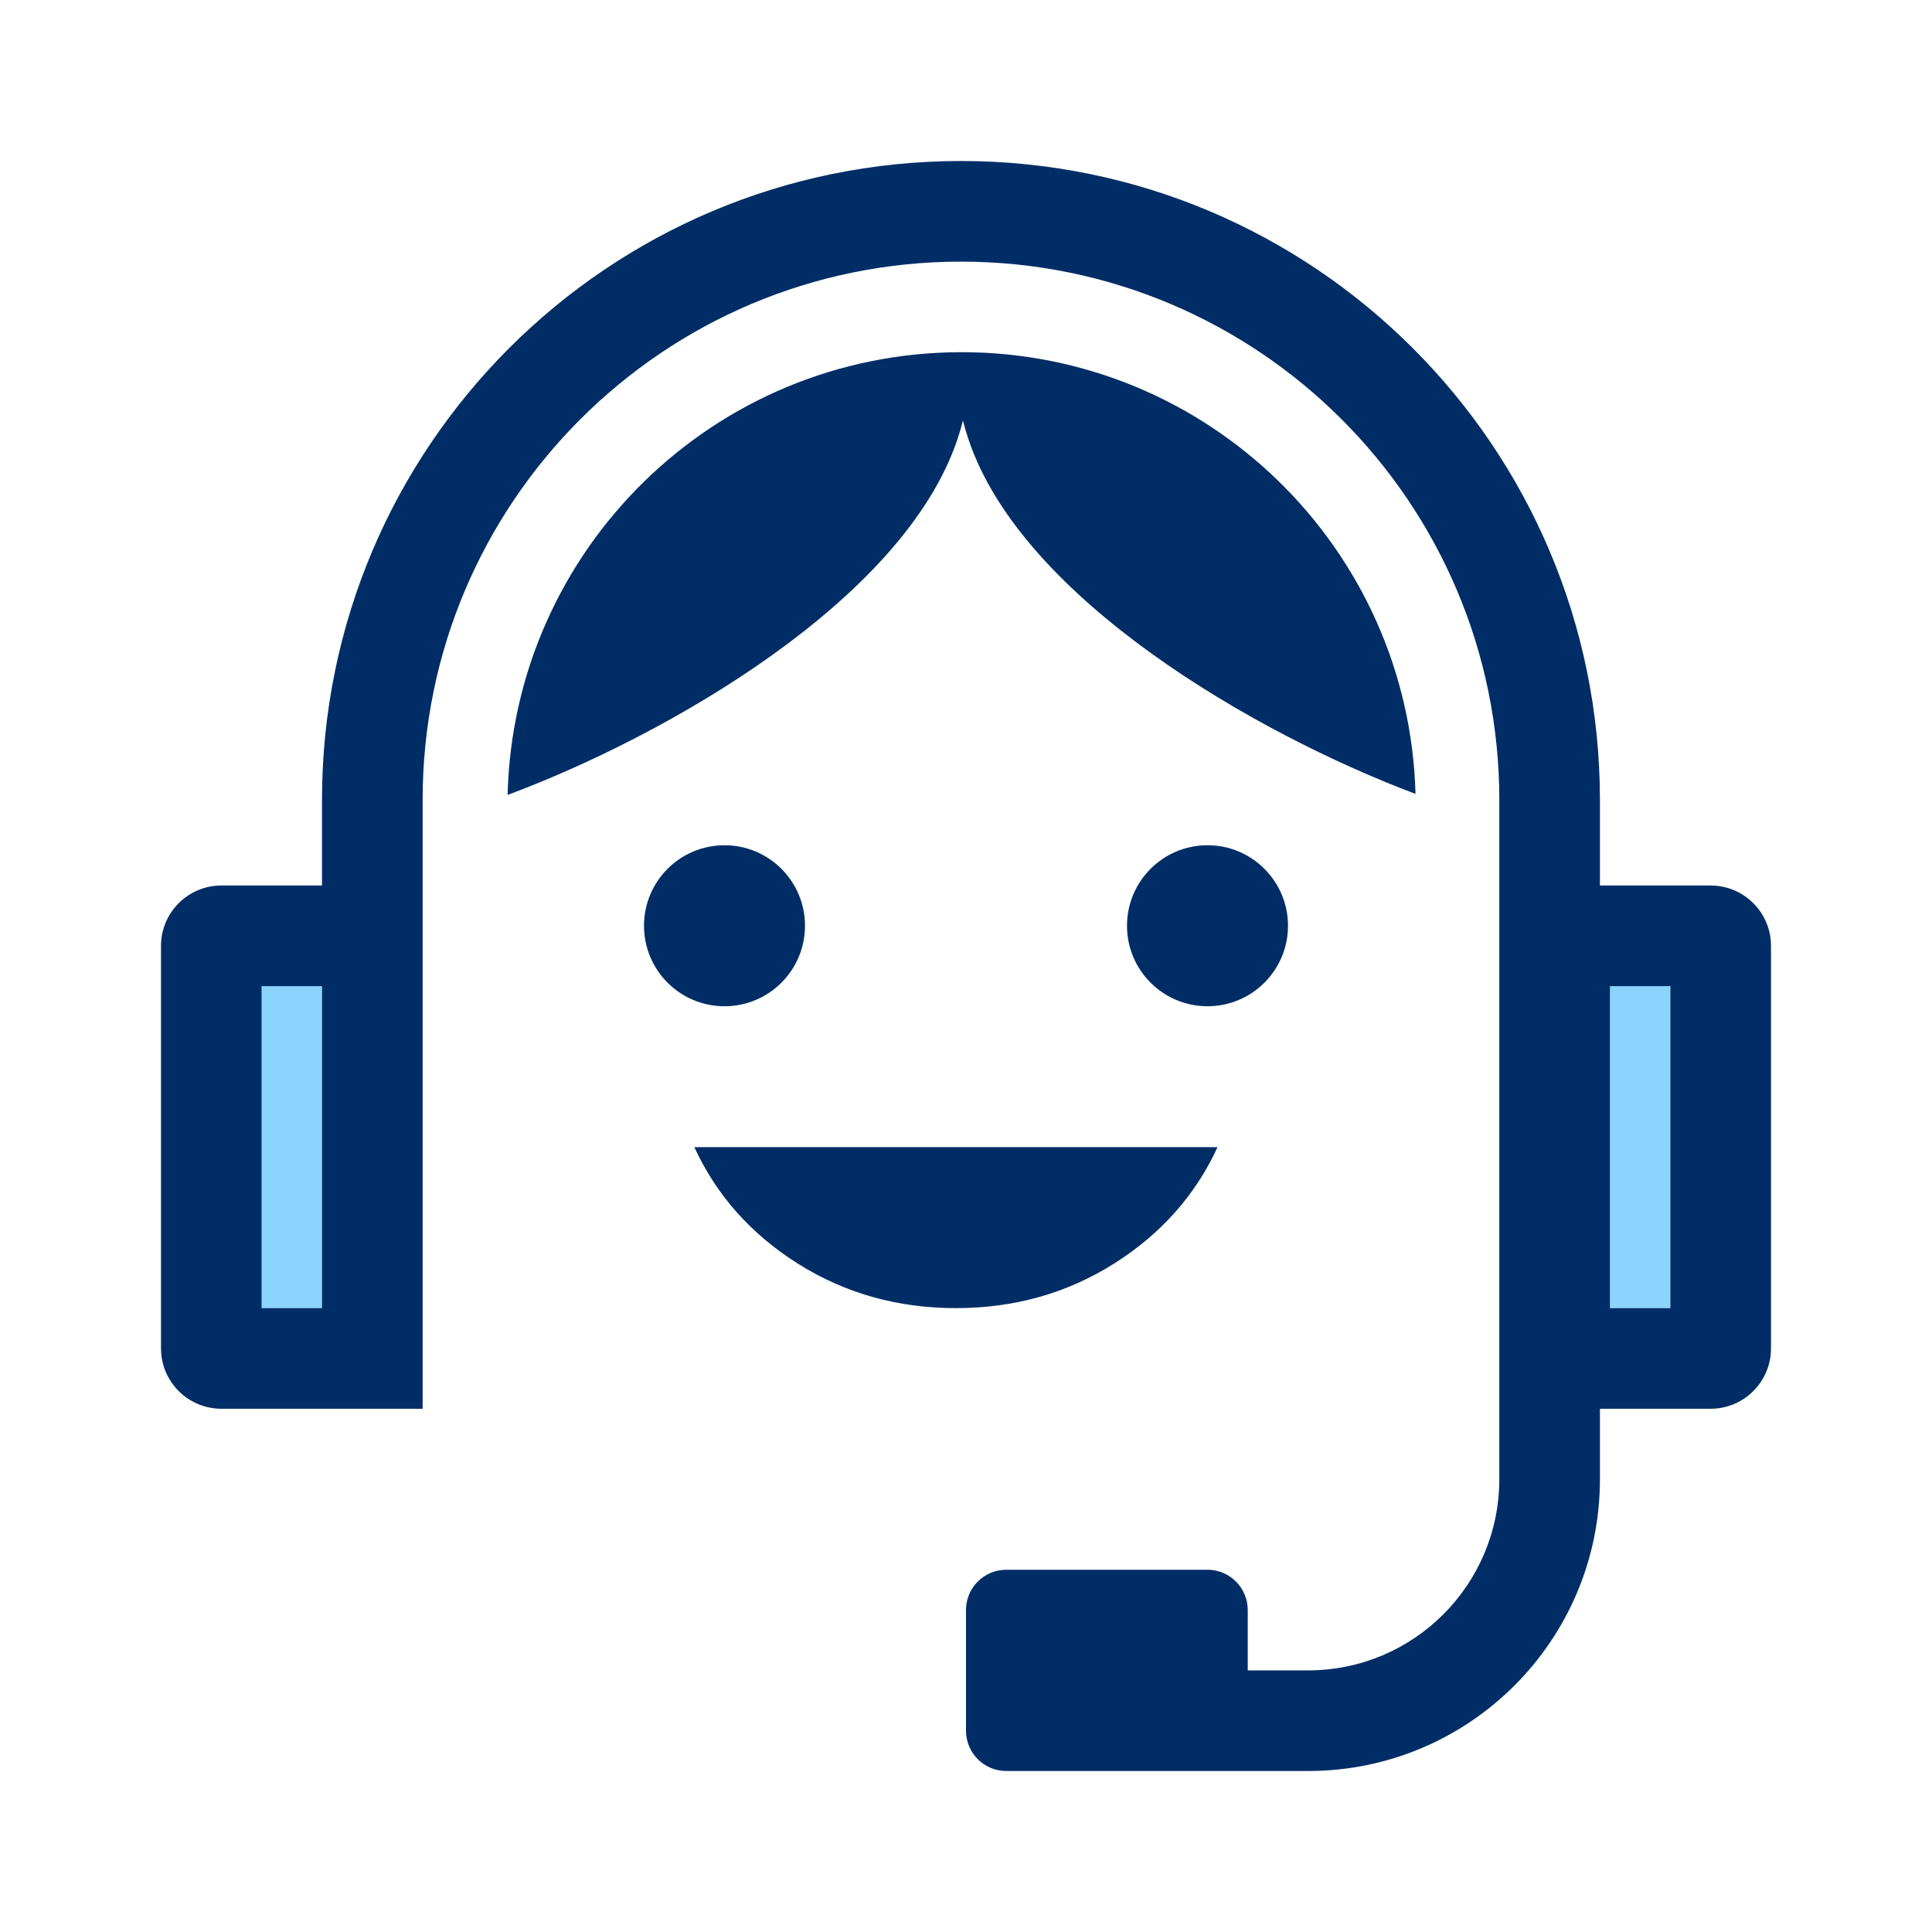
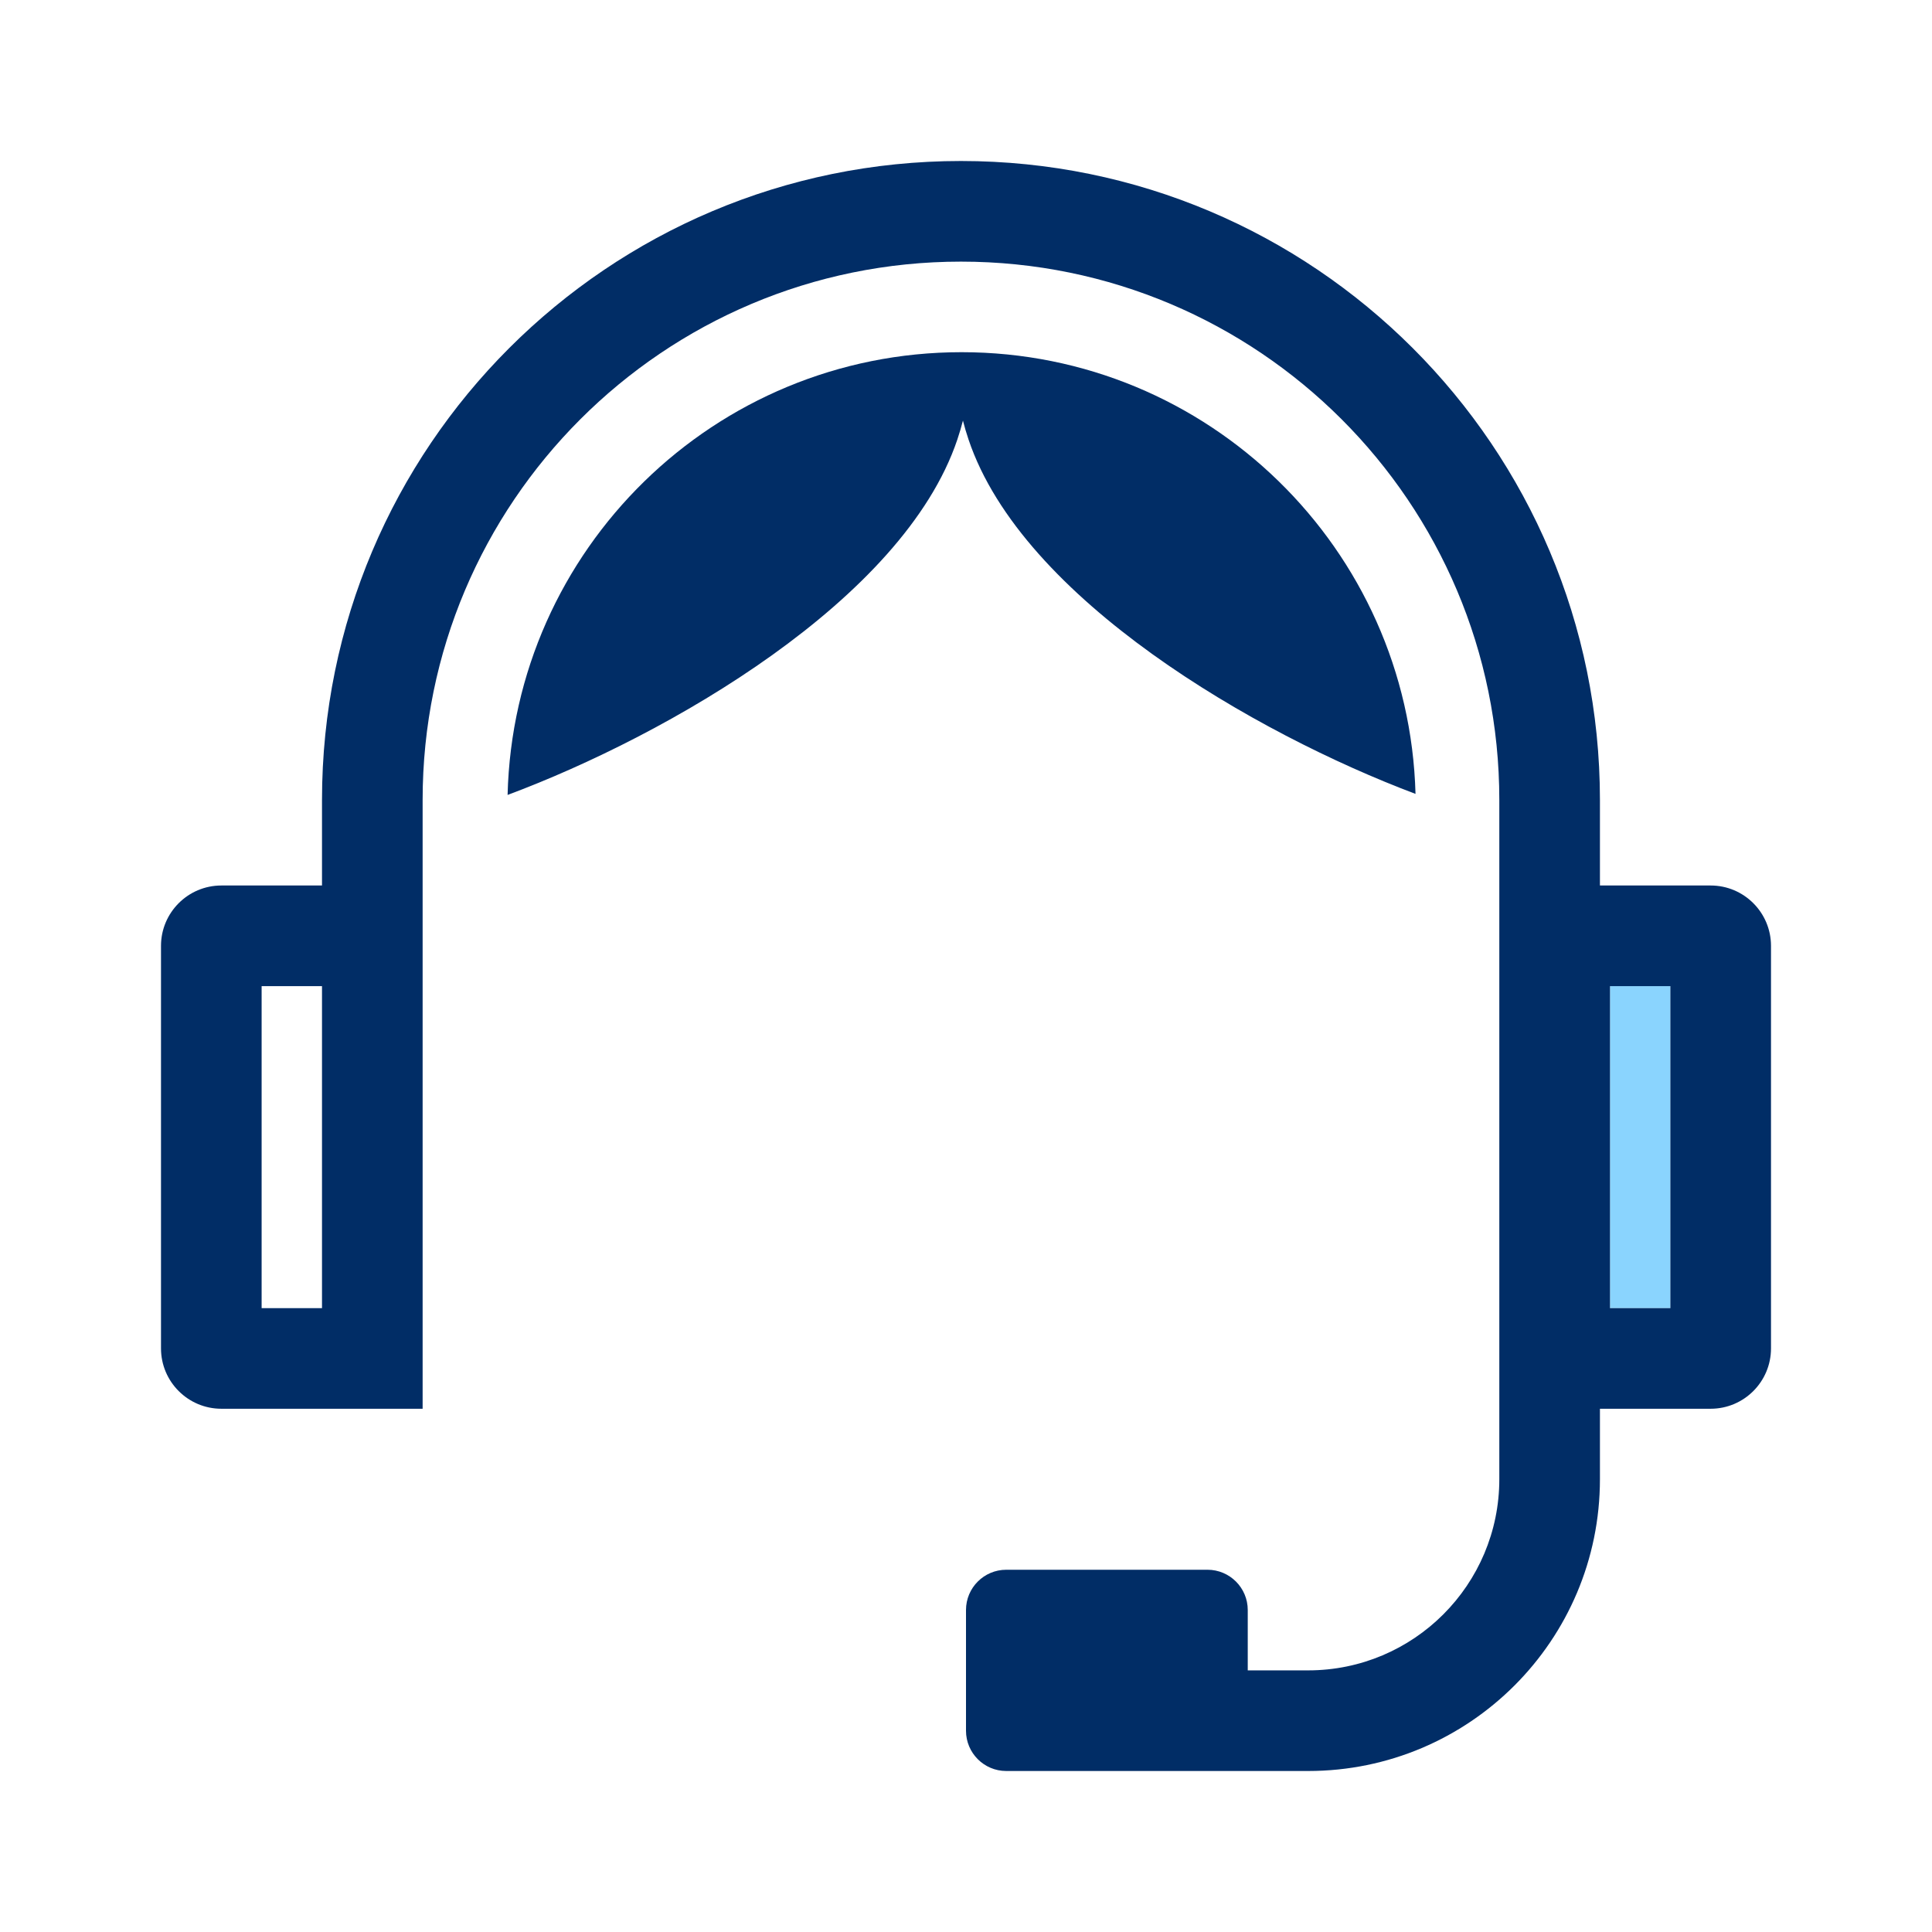
<svg xmlns="http://www.w3.org/2000/svg" width="48" height="48" viewBox="0 0 48 48" fill="none">
-   <path d="M8 32.5V24.5H6.5V32.5H8Z" fill="#8AD4FE" />
  <path d="M41.5 24.5V32.5H40V24.5H41.5Z" fill="#8AD4FE" />
  <path fill-rule="evenodd" clip-rule="evenodd" d="M8 19.875C8 11.107 15.107 4 23.875 4C32.642 4 39.75 11.107 39.75 19.875V22H42.5C43.328 22 44 22.672 44 23.5V33.5C44 34.328 43.328 35 42.5 35H39.75V36.75C39.75 40.754 36.504 44 32.5 44H25C24.448 44 24 43.552 24 43V40C24 39.448 24.448 39 25 39H30C30.552 39 31 39.448 31 40V41.5H32.5C35.123 41.5 37.25 39.373 37.25 36.75V19.875C37.25 12.488 31.262 6.5 23.875 6.5C16.488 6.5 10.5 12.488 10.5 19.875V35H5.5C4.672 35 4 34.328 4 33.5V23.5C4 22.672 4.672 22 5.5 22H8V19.875ZM8 24.5V32.5H6.5V24.5H8ZM40 32.5H41.5V24.5H40V32.5Z" fill="#012D66" />
-   <path d="M18 25C19.105 25 20 24.105 20 23C20 21.895 19.105 21 18 21C16.895 21 16 21.895 16 23C16 24.105 16.895 25 18 25Z" fill="#012D66" />
-   <path d="M30 25C31.105 25 32 24.105 32 23C32 21.895 31.105 21 30 21C28.895 21 28 21.895 28 23C28 24.105 28.895 25 30 25Z" fill="#012D66" />
  <path d="M23.89 8.75C30.017 8.75 35.004 13.636 35.168 19.724C31.198 18.23 25.4 14.889 24.064 10.923C24.009 10.759 23.962 10.602 23.924 10.45C23.885 10.602 23.839 10.759 23.784 10.923C22.44 14.912 16.582 18.269 12.611 19.75C12.761 13.649 17.753 8.75 23.89 8.75Z" fill="#012D66" />
-   <path d="M19.831 31.4C20.999 32.134 22.305 32.5 23.75 32.5C25.194 32.5 26.5 32.134 27.668 31.4C28.835 30.666 29.696 29.7 30.25 28.5H17.25C17.803 29.7 18.664 30.666 19.831 31.4Z" fill="#012D66" />
</svg>